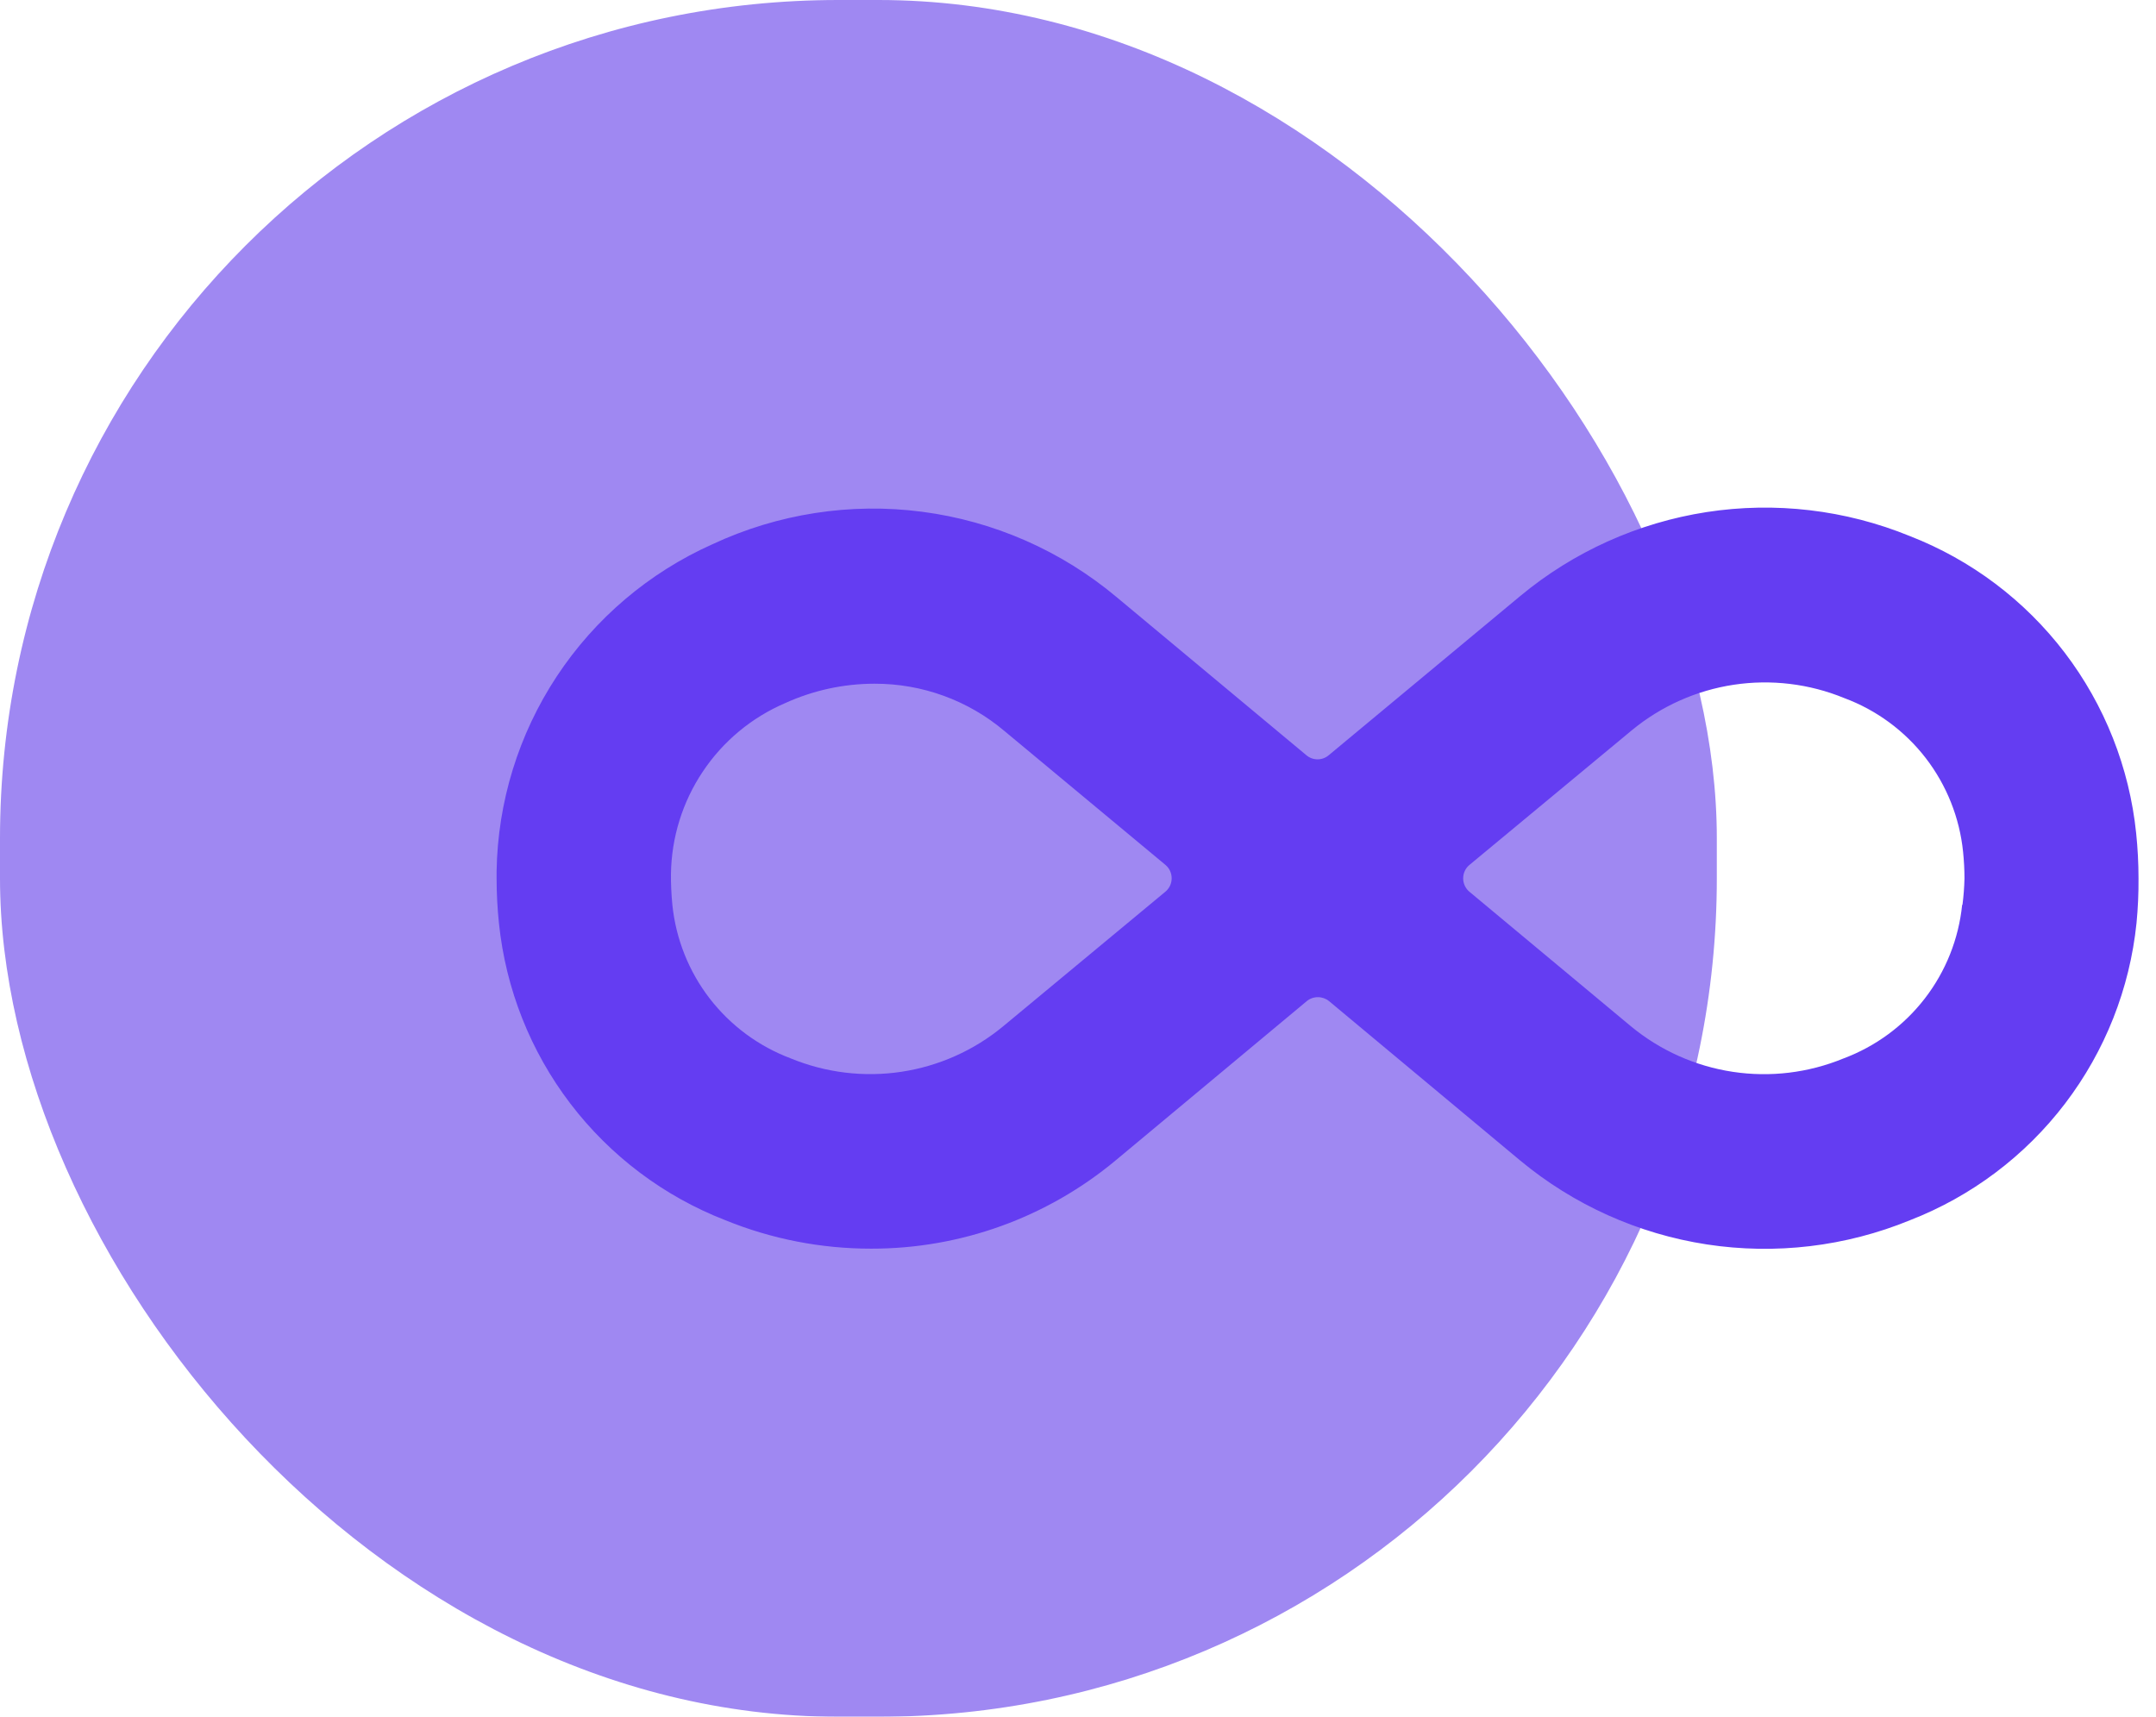
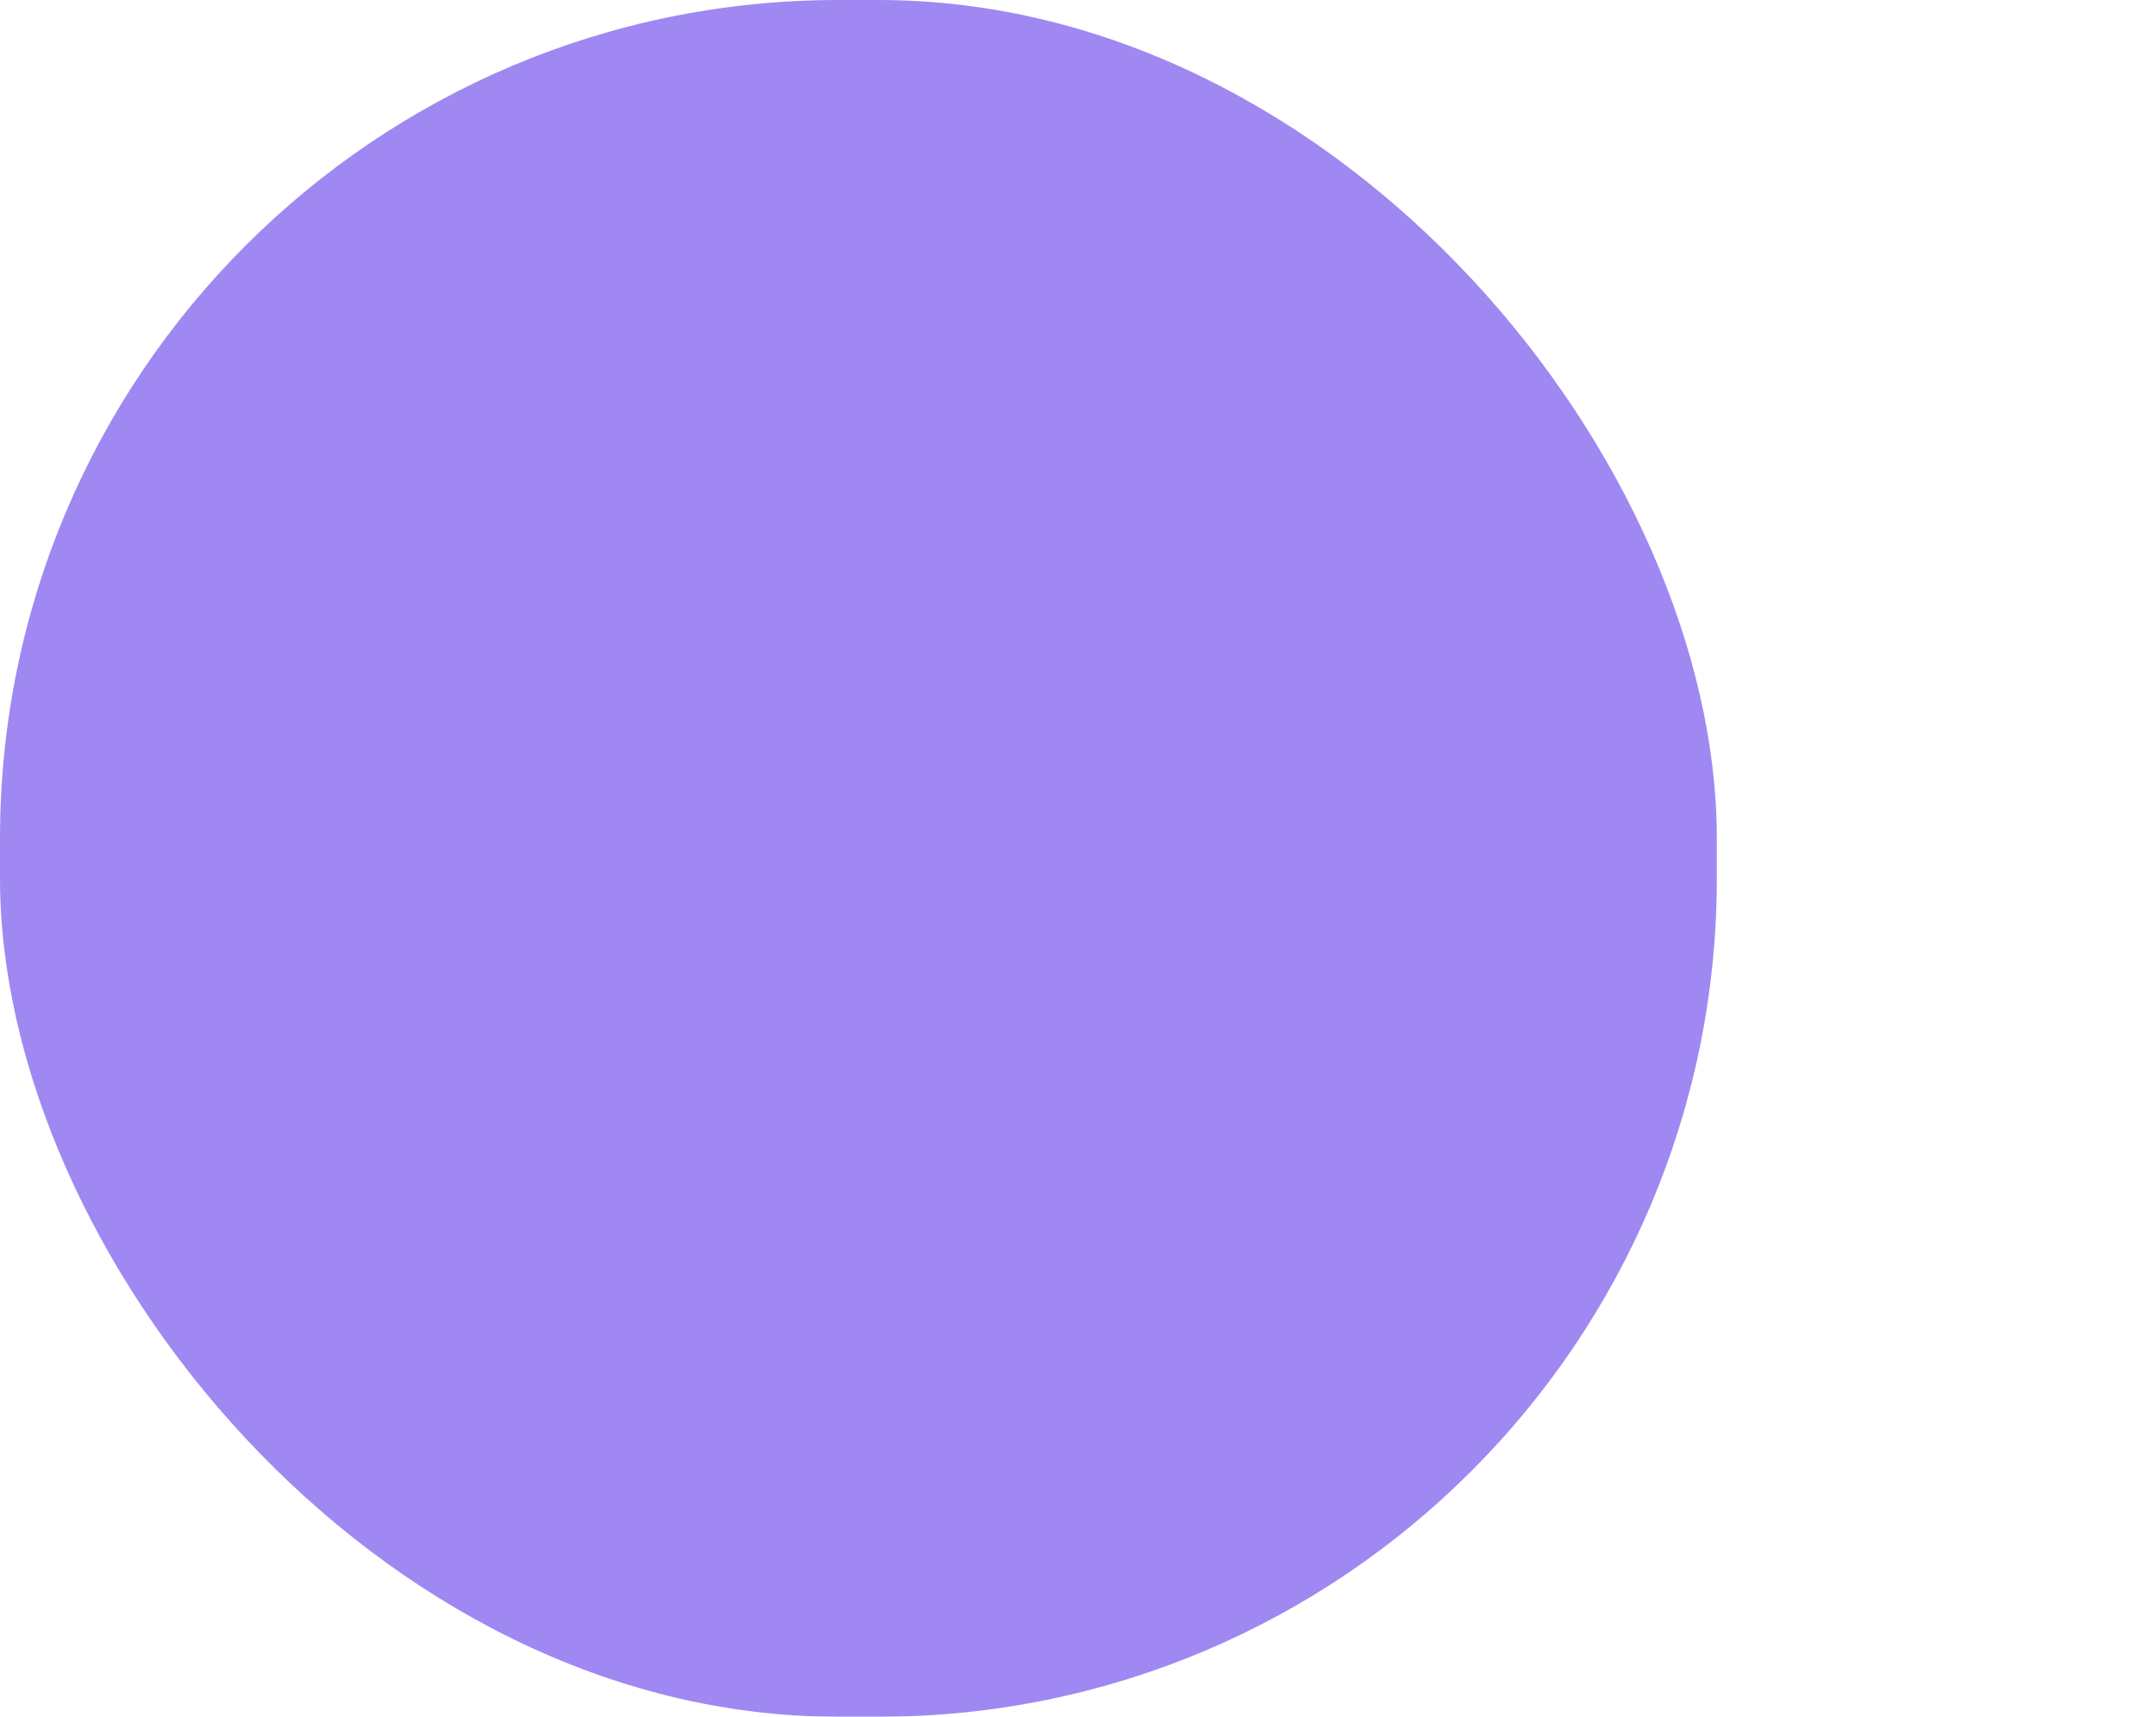
<svg xmlns="http://www.w3.org/2000/svg" width="54" height="43" viewBox="0 0 54 43" fill="none">
  <g filter="url(#filter0_b_470_365)">
    <rect width="43" height="43" rx="21" fill="#9F88F2" />
  </g>
  <g filter="url(#filter1_b_470_365)">
-     <path d="M53.503 20.869C53.334 19.227 52.715 17.662 51.714 16.348C50.713 15.035 49.369 14.023 47.83 13.425C46.22 12.768 44.462 12.561 42.744 12.826C41.026 13.092 39.412 13.819 38.075 14.93L33.28 18.916C33.202 18.983 33.102 19.019 33 19.019C32.898 19.019 32.798 18.983 32.72 18.916L27.965 14.954C26.579 13.793 24.889 13.052 23.096 12.818C21.303 12.584 19.48 12.867 17.841 13.633C16.254 14.343 14.903 15.49 13.945 16.941C12.988 18.392 12.465 20.087 12.438 21.825V22C12.438 22.376 12.458 22.753 12.497 23.127C12.667 24.769 13.286 26.332 14.287 27.644C15.288 28.956 16.632 29.967 18.171 30.564C19.329 31.035 20.567 31.276 21.817 31.275C24.055 31.28 26.223 30.497 27.942 29.065L32.729 25.076C32.807 25.011 32.907 24.976 33.009 24.976C33.111 24.976 33.21 25.011 33.289 25.076L38.075 29.067C39.413 30.178 41.029 30.905 42.749 31.169C44.469 31.432 46.228 31.223 47.838 30.563C49.377 29.965 50.722 28.953 51.723 27.64C52.724 26.327 53.343 24.763 53.512 23.12C53.548 22.748 53.565 22.374 53.562 22C53.562 21.622 53.542 21.245 53.503 20.869ZM25.125 25.706C24.395 26.31 23.514 26.703 22.577 26.845C21.64 26.986 20.683 26.87 19.807 26.51C19.003 26.208 18.299 25.688 17.774 25.008C17.25 24.328 16.927 23.514 16.84 22.66C16.815 22.404 16.803 22.147 16.805 21.89C16.818 20.976 17.094 20.086 17.602 19.327C18.109 18.567 18.826 17.971 19.665 17.611C20.368 17.291 21.131 17.125 21.903 17.125C23.097 17.121 24.253 17.543 25.163 18.314L29.189 21.662C29.238 21.703 29.278 21.754 29.305 21.812C29.332 21.871 29.346 21.934 29.346 21.998C29.346 22.062 29.332 22.126 29.305 22.184C29.277 22.242 29.238 22.293 29.189 22.334L25.125 25.706ZM49.145 22.662C49.058 23.517 48.734 24.331 48.208 25.011C47.682 25.692 46.976 26.211 46.17 26.512C45.294 26.872 44.337 26.988 43.4 26.846C42.463 26.705 41.583 26.311 40.852 25.708L36.804 22.336C36.755 22.295 36.716 22.244 36.688 22.185C36.661 22.127 36.647 22.064 36.647 22C36.647 21.936 36.661 21.872 36.688 21.814C36.715 21.756 36.755 21.705 36.804 21.664L40.875 18.288C41.606 17.686 42.486 17.293 43.423 17.151C44.36 17.01 45.317 17.125 46.193 17.485C46.999 17.785 47.705 18.305 48.231 18.985C48.756 19.666 49.081 20.48 49.168 21.335C49.191 21.557 49.203 21.78 49.203 22.003C49.198 22.224 49.181 22.443 49.153 22.662H49.145Z" fill="#643DF2" />
-   </g>
+     </g>
  <defs>
    <filter id="filter0_b_470_365" x="-4" y="-4" width="51" height="51" filterUnits="userSpaceOnUse" color-interpolation-filters="sRGB">
      <feFlood flood-opacity="0" result="BackgroundImageFix" />
      <feGaussianBlur in="BackgroundImageFix" stdDeviation="2" />
      <feComposite in2="SourceAlpha" operator="in" result="effect1_backgroundBlur_470_365" />
      <feBlend mode="normal" in="SourceGraphic" in2="effect1_backgroundBlur_470_365" result="shape" />
    </filter>
    <filter id="filter1_b_470_365" x="8" y="-3" width="50" height="50" filterUnits="userSpaceOnUse" color-interpolation-filters="sRGB">
      <feFlood flood-opacity="0" result="BackgroundImageFix" />
      <feGaussianBlur in="BackgroundImageFix" stdDeviation="2" />
      <feComposite in2="SourceAlpha" operator="in" result="effect1_backgroundBlur_470_365" />
      <feBlend mode="normal" in="SourceGraphic" in2="effect1_backgroundBlur_470_365" result="shape" />
    </filter>
  </defs>
</svg>